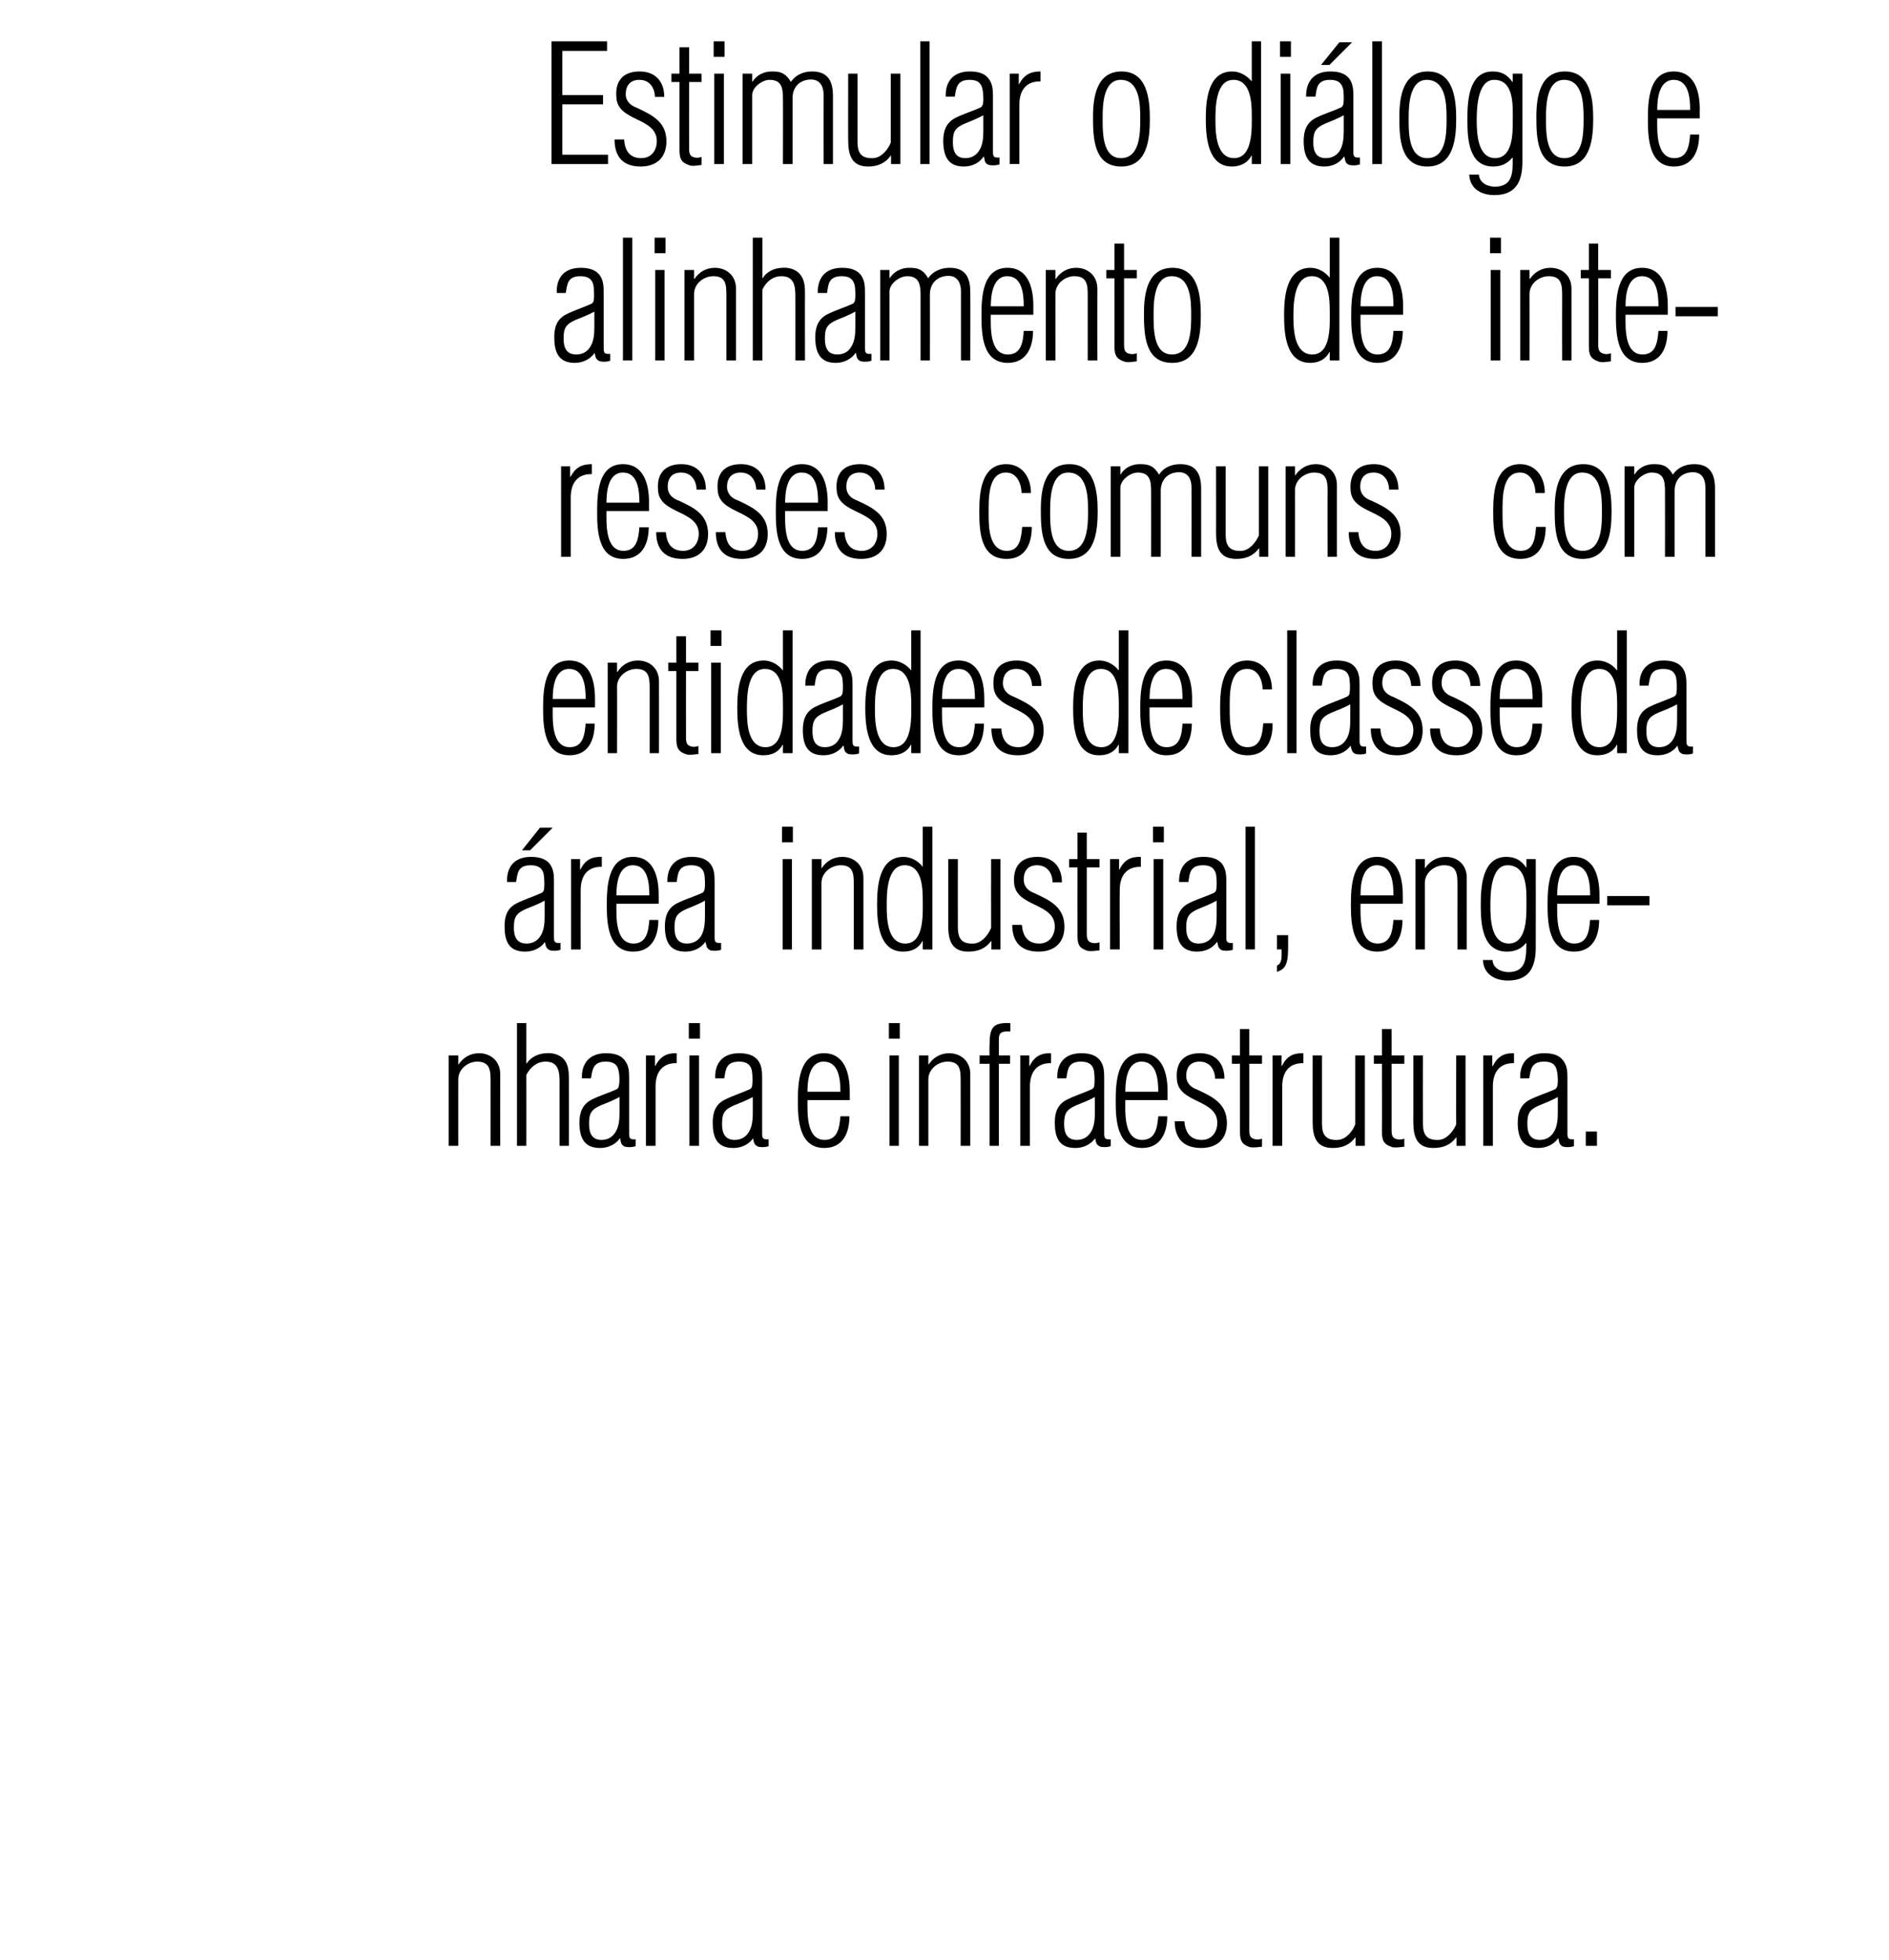
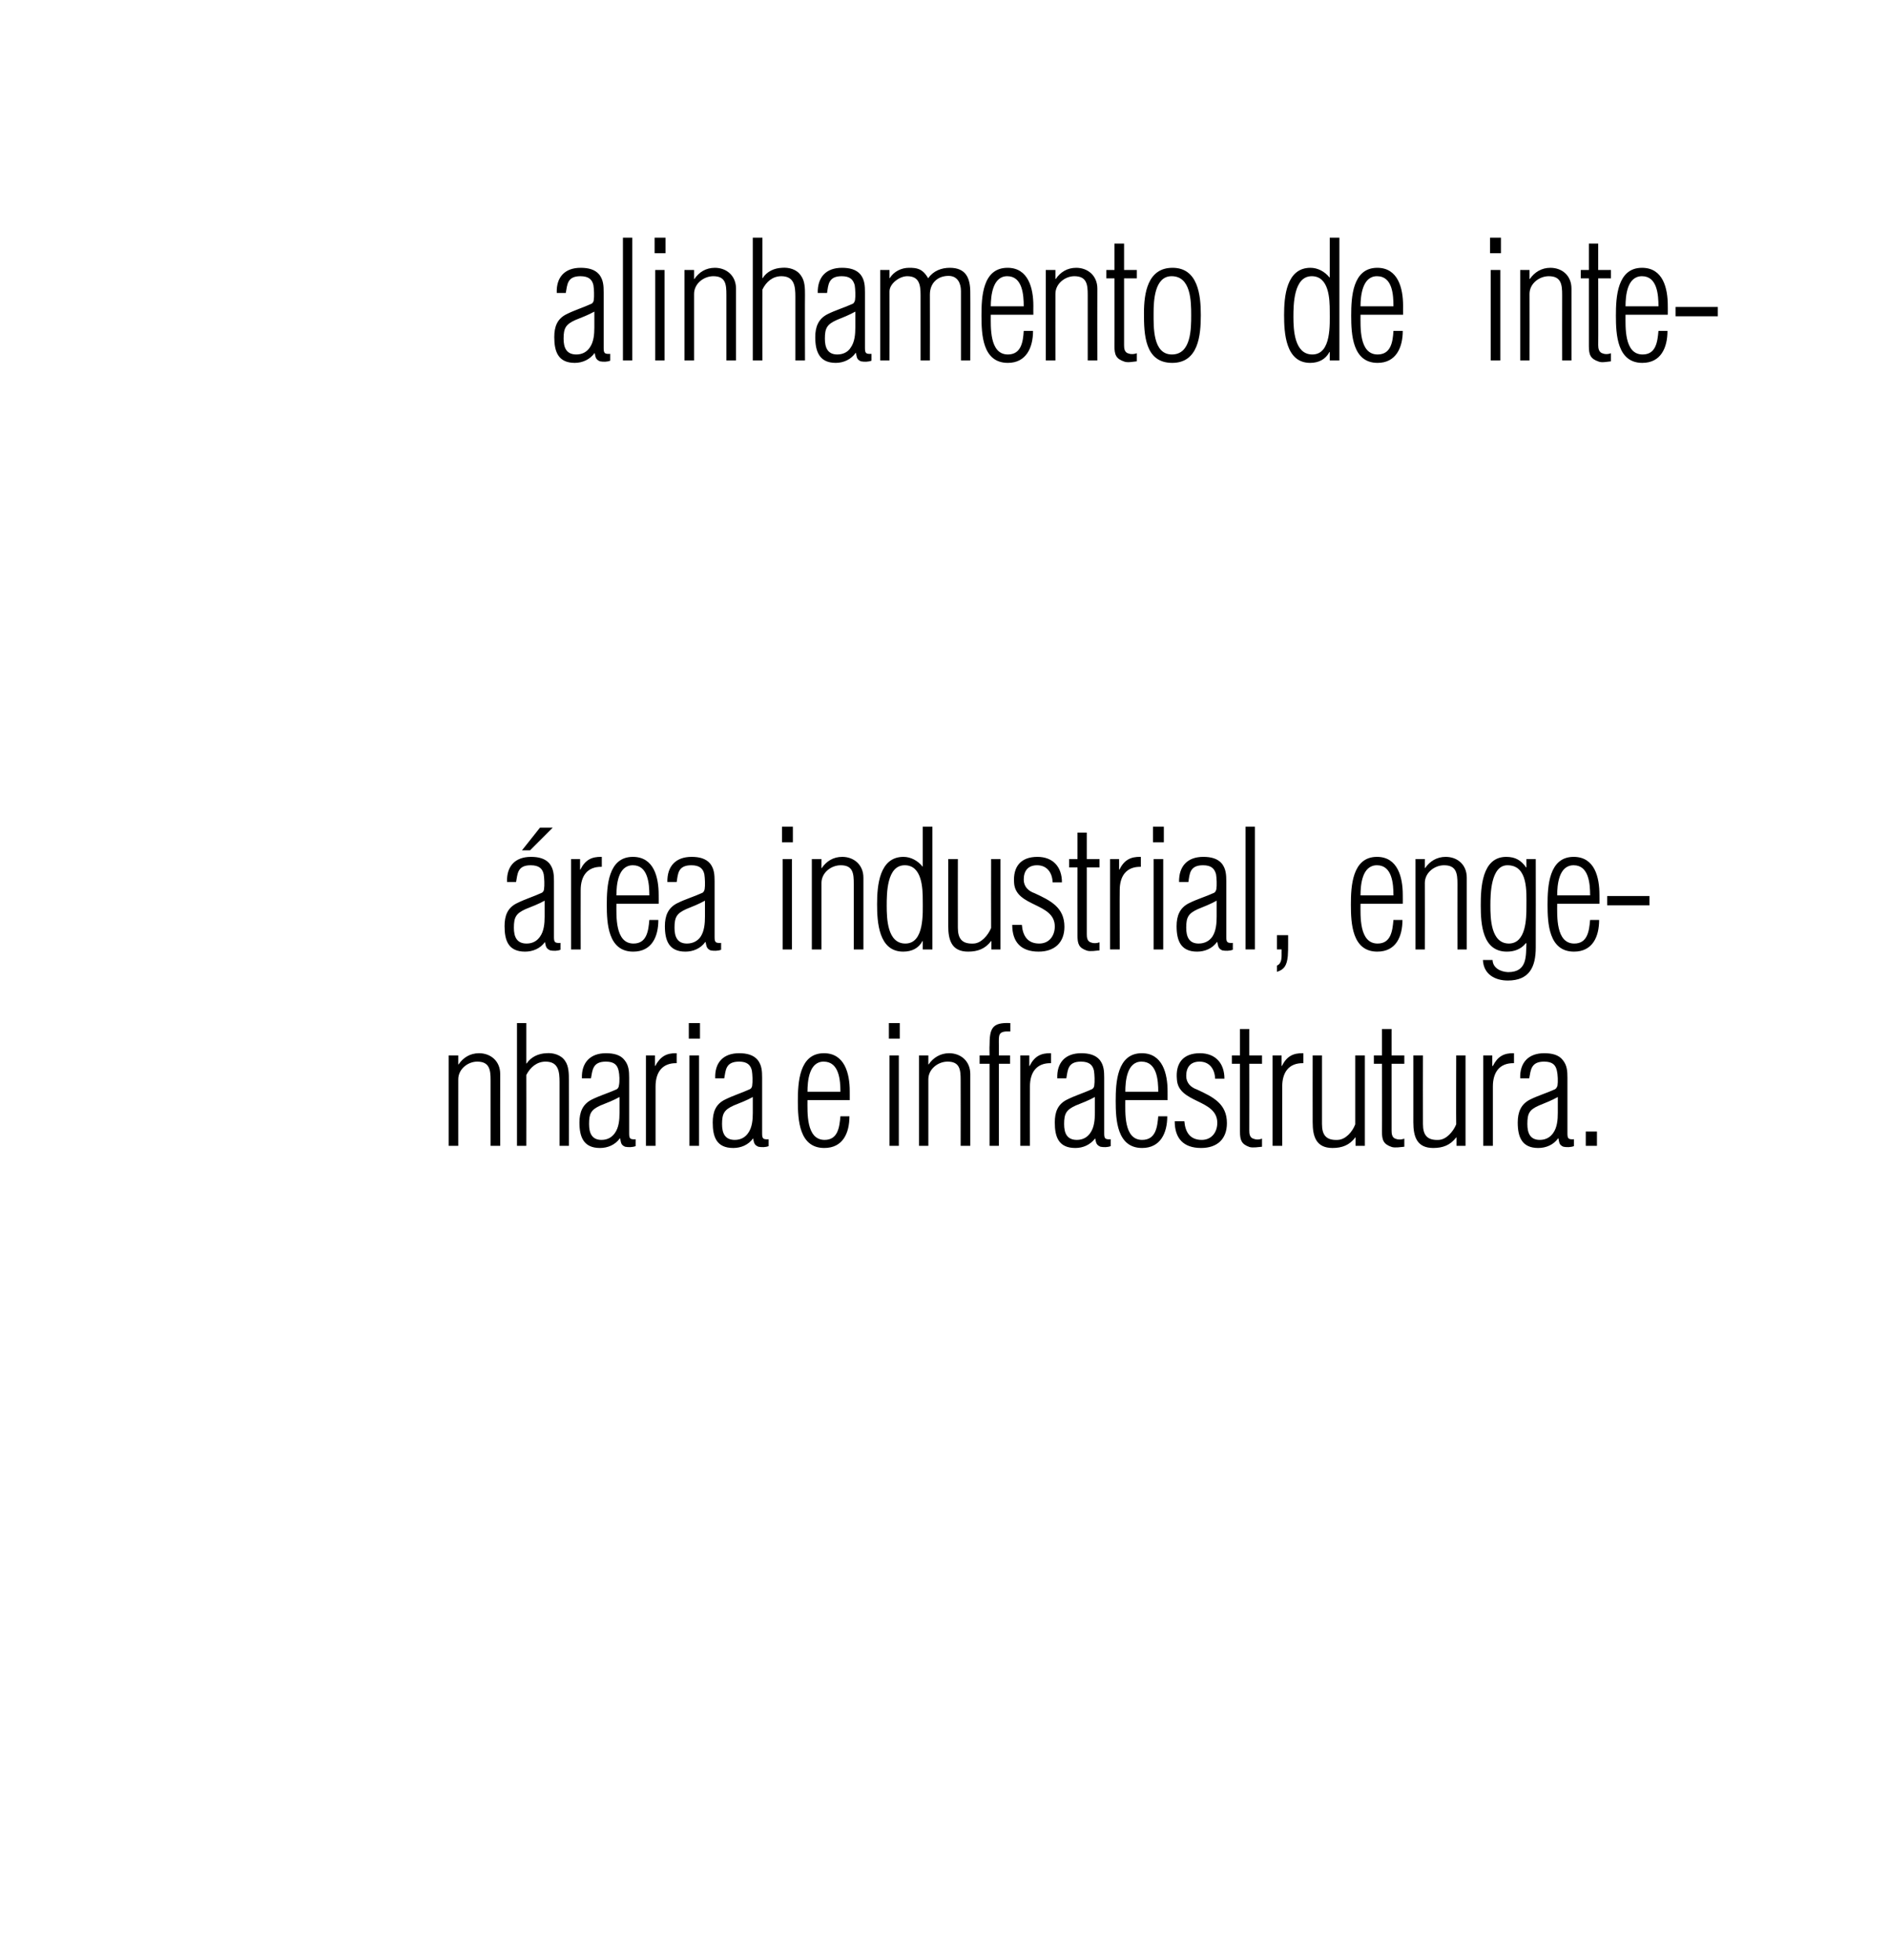
<svg xmlns="http://www.w3.org/2000/svg" version="1.1" width="608px" height="630.9px" viewBox="0 -15 608 630.9" style="top:-15px">
  <desc>Estimular o di logo e alinhamento de interesses comuns com entidades de classe da rea industrial, engenharia e infra...</desc>
  <defs />
  <g id="Polygon15193">
    <path d="m147.5 353.8l-3.1 0l0-29.1l3.1 0l0 2.9c0 0 .08-.02.1 0c1.5-2.2 3.7-3.6 6.6-3.6c3.7 0 6.8 2.5 6.8 6.7c-.04.04 0 23.1 0 23.1l-3.1 0c0 0 .01-21.11 0-21.1c0-3.3-.3-6-4.3-6c-3 0-6.1 2.4-6.1 5.7c-.02-.02 0 21.4 0 21.4zm18.9 0l0-39.5l3 0l0 13c0 0 .14.02.1 0c1.4-2.1 3.8-3.2 6.3-3.3c2.2-.2 4.8.5 6.1 2.5c1.2 1.7 1.2 4.2 1.2 6.2c.03.04 0 21.1 0 21.1l-3 0c0 0-.02-20.48 0-20.5c0-3.3-.3-6.6-4.5-6.6c-2.8 0-4.9 1.8-6.2 4.3c.04.01 0 22.8 0 22.8l-3 0zm33-15.7c-2 1.1-4.1 1.9-6.1 2.7c-3.1 1.4-3.7 2.6-3.7 6c0 2.9.9 5.1 4 5.1c2 0 3.4-.9 4.3-2.2c1.3-1.8 1.5-4.3 1.5-6.5c0 0 0-5.1 0-5.1zm-12.1-6c-.2-5.1 2.7-8.1 7.7-8.1c2.5 0 4.7.5 6 2.2c1.4 1.7 1.5 3.6 1.5 5.7c0 0 0 17.9 0 17.9c0 1.7.3 2 2.1 1.9c0 0 0 2.2 0 2.2c-1.1.4-2.3.4-3.4.2c-1.4-.6-1.3-1.3-1.6-2.7c0 0-.1 0-.1 0c-1.5 2.1-3.9 3.1-6.4 3.1c-5.3 0-6.6-3.6-6.6-8.2c0-3.3 1-5.9 4-7.4c2.6-1.3 5.4-2.1 8-3.3c.4-.2.7-.8.7-1.2c.3-1.2.2-3.6-.1-4.8c-.4-1.8-1.4-2.9-4.1-2.9c-4.3 0-4.3 2.8-4.8 5.4c0 0-2.9 0-2.9 0zm23.5-4c0 0 .14.01.1 0c1.6-3 3.6-4.2 6.9-4.1c0 0 0 3.2 0 3.2c-4.7-.1-6.8 3-6.8 7.5c-.01.05 0 19.1 0 19.1l-3.1 0l0-29.1l2.9 0l0 3.4zm11.1 25.7l0-29.1l3.1 0l0 29.1l-3.1 0zm-.2-34.5l0-5l3.6 0l0 5l-3.6 0zm20.6 18.8c-2 1.1-4.1 1.9-6.1 2.7c-3.1 1.4-3.8 2.6-3.8 6c0 2.9.9 5.1 4.1 5.1c2 0 3.4-.9 4.3-2.2c1.3-1.8 1.5-4.3 1.5-6.5c0 0 0-5.1 0-5.1zm-12.1-6c-.2-5.1 2.6-8.1 7.7-8.1c2.4 0 4.6.5 6 2.2c1.3 1.7 1.4 3.6 1.4 5.7c0 0 0 17.9 0 17.9c0 1.7.3 2 2.1 1.9c0 0 0 2.2 0 2.2c-1 .4-2.2.4-3.3.2c-1.4-.6-1.4-1.3-1.7-2.7c0 0 0 0 0 0c-1.5 2.1-3.9 3.1-6.4 3.1c-5.4 0-6.6-3.6-6.6-8.2c0-3.3.9-5.9 4-7.4c2.6-1.3 5.3-2.1 7.9-3.3c.5-.2.8-.8.8-1.2c.2-1.2.1-3.6-.1-4.8c-.4-1.8-1.5-2.9-4.1-2.9c-4.4 0-4.3 2.8-4.8 5.4c0 0-2.9 0-2.9 0zm43.3 7c0 0-13.62.02-13.6 0c0 3.8-.5 12.8 5.5 12.8c4.3 0 4.8-4.1 5.1-7.6c0 0 2.9 0 2.9 0c0 5.4-2.1 10.2-8.1 10.2c-8.1 0-8.5-9.1-8.5-15.1c0-5.9.4-15.4 8.4-15.4c6.7 0 8.3 6.6 8.3 12.2c.02-.03 0 2.9 0 2.9zm-3-2.7c0-3.7-.4-9.7-5.4-9.7c-4.7 0-5.2 6.3-5.2 9.7c0 0 10.6 0 10.6 0zm15.8 17.4l0-29.1l3 0l0 29.1l-3 0zm-.2-34.5l0-5l3.5 0l0 5l-3.5 0zm12.7 34.5l-3 0l0-29.1l3 0l0 2.9c0 0 .12-.02.1 0c1.5-2.2 3.8-3.6 6.6-3.6c3.7 0 6.8 2.5 6.8 6.7c-.01.04 0 23.1 0 23.1l-3.1 0c0 0 .04-21.11 0-21.1c0-3.3-.2-6-4.2-6c-3.1 0-6.2 2.4-6.2 5.7c.01-.02 0 21.4 0 21.4zm19.7-26.4l-3.2 0l0-2.7l3.2 0c0 0-.05-3.12 0-3.1c0-5.6.8-7.6 6.7-7.3c0 0 0 2.7 0 2.7c-4.1-.2-3.7 1.1-3.7 4.4c.01.02 0 3.3 0 3.3l3.6 0l0 2.7l-3.6 0l0 26.4l-3 0l0-26.4zm12.8.7c0 0 .11.01.1 0c1.5-3 3.5-4.2 6.9-4.1c0 0 0 3.2 0 3.2c-4.7-.1-6.8 3-6.8 7.5c-.04.05 0 19.1 0 19.1l-3.1 0l0-29.1l2.9 0l0 3.4zm21.1 10c-2 1.1-4.1 1.9-6.1 2.7c-3.1 1.4-3.8 2.6-3.8 6c0 2.9.9 5.1 4.1 5.1c2 0 3.4-.9 4.3-2.2c1.3-1.8 1.5-4.3 1.5-6.5c0 0 0-5.1 0-5.1zm-12.1-6c-.2-5.1 2.6-8.1 7.7-8.1c2.4 0 4.6.5 6 2.2c1.3 1.7 1.4 3.6 1.4 5.7c0 0 0 17.9 0 17.9c0 1.7.3 2 2.1 1.9c0 0 0 2.2 0 2.2c-1 .4-2.2.4-3.3.2c-1.4-.6-1.4-1.3-1.7-2.7c0 0 0 0 0 0c-1.6 2.1-3.9 3.1-6.4 3.1c-5.4 0-6.6-3.6-6.6-8.2c0-3.3.9-5.9 4-7.4c2.6-1.3 5.3-2.1 7.9-3.3c.5-.2.8-.8.8-1.2c.2-1.2.1-3.6-.1-4.8c-.4-1.8-1.5-2.9-4.2-2.9c-4.3 0-4.2 2.8-4.7 5.4c0 0-2.9 0-2.9 0zm35.5 7c0 0-13.63.02-13.6 0c0 3.8-.6 12.8 5.4 12.8c4.4 0 4.9-4.1 5.2-7.6c0 0 2.9 0 2.9 0c0 5.4-2.2 10.2-8.1 10.2c-8.1 0-8.5-9.1-8.5-15.1c0-5.9.4-15.4 8.4-15.4c6.7 0 8.3 6.6 8.3 12.2c.01-.03 0 2.9 0 2.9zm-3-2.7c0-3.7-.4-9.7-5.4-9.7c-4.7 0-5.2 6.3-5.2 9.7c0 0 10.6 0 10.6 0zm13.4-12.4c5 0 7.9 3.2 7.9 8.2c0 0-3 0-3 0c-.1-3.1-1.8-5.5-5-5.5c-2.9 0-4.3 1.8-4.3 4.6c0 2.3 1.5 3.7 3.5 4.4c5.2 2.4 9.6 4.6 9.6 10.8c0 5.2-3.2 8-8.3 8c-5.7 0-8.5-3.1-8.5-8.6c0 0 3.1 0 3.1 0c.3 3.6 1.9 6 5.6 6c3.2 0 5-2.5 5-5.5c0-7.7-12.6-6.2-13-14c-.5-5.3 2.1-8.4 7.4-8.4zm20 30.1c-1.1.1-2.9.4-4 .1c-2.6-.9-3.1-2.2-3.1-5c-.02-.02 0-21.8 0-21.8l-2.6 0l0-2.7l2.6 0l0-8.5l3 0l0 8.5l4.1 0l0 2.7l-4.1 0c0 0 .04 21.46 0 21.5c0 1 .1 2.4 1.6 2.7c.8.3 1.7.2 2.5-.1c0 0 0 2.6 0 2.6zm6.3-26c0 0 .12.01.1 0c1.5-3 3.5-4.2 6.9-4.1c0 0 0 3.2 0 3.2c-4.7-.1-6.8 3-6.8 7.5c-.03.05 0 19.1 0 19.1l-3.1 0l0-29.1l2.9 0l0 3.4zm23.7-3.4l3.1 0l0 29.1l-3 0l0-2.7c0 0-.09.03-.1 0c-1.8 2.5-4.3 3.4-7.3 3.4c-5.3 0-6.4-3.7-6.4-8.3c-.03.03 0-21.5 0-21.5l3 0c0 0 .02 22.05 0 22.1c0 3.6 1.4 5.3 5.1 5.1c2.5-.1 4.7-2.6 5.6-5c.01-.04 0-22.2 0-22.2zm15.8 29.4c-1.1.1-2.9.4-4 .1c-2.7-.9-3.2-2.2-3.2-5c.05-.02 0-21.8 0-21.8l-2.6 0l0-2.7l2.6 0l0-8.5l3.1 0l0 8.5l4.1 0l0 2.7l-4.1 0c0 0 0 21.46 0 21.5c0 1 .1 2.4 1.5 2.7c.8.3 1.8.2 2.6-.1c0 0 0 2.6 0 2.6zm16.7-29.4l3 0l0 29.1l-2.9 0l0-2.7c0 0-.15.03-.1 0c-1.9 2.5-4.3 3.4-7.4 3.4c-5.3 0-6.4-3.7-6.4-8.3c.01.03 0-21.5 0-21.5l3.1 0c0 0-.04 22.05 0 22.1c0 3.6 1.4 5.3 5.1 5.1c2.4-.1 4.6-2.6 5.6-5c-.05-.04 0-22.2 0-22.2zm11.6 3.4c0 0 .15.01.2 0c1.5-3 3.5-4.2 6.8-4.1c0 0 0 3.2 0 3.2c-4.7-.1-6.8 3-6.8 7.5c0 .05 0 19.1 0 19.1l-3.1 0l0-29.1l2.9 0l0 3.4zm21.1 10c-2 1.1-4 1.9-6 2.7c-3.2 1.4-3.8 2.6-3.8 6c0 2.9.9 5.1 4 5.1c2 0 3.4-.9 4.3-2.2c1.3-1.8 1.5-4.3 1.5-6.5c0 0 0-5.1 0-5.1zm-12.1-6c-.2-5.1 2.7-8.1 7.7-8.1c2.5 0 4.7.5 6 2.2c1.4 1.7 1.5 3.6 1.5 5.7c0 0 0 17.9 0 17.9c0 1.7.3 2 2.1 1.9c0 0 0 2.2 0 2.2c-1.1.4-2.3.4-3.4.2c-1.4-.6-1.3-1.3-1.6-2.7c0 0-.1 0-.1 0c-1.5 2.1-3.9 3.1-6.4 3.1c-5.3 0-6.6-3.6-6.6-8.2c0-3.3 1-5.9 4-7.4c2.6-1.3 5.4-2.1 8-3.3c.4-.2.7-.8.8-1.2c.2-1.2.1-3.6-.2-4.8c-.4-1.8-1.4-2.9-4.1-2.9c-4.3 0-4.3 2.8-4.8 5.4c0 0-2.9 0-2.9 0zm21.1 21.7l0-4.6l3.6 0l0 4.6l-3.6 0z" stroke="none" fill="#000" />
  </g>
  <g id="Polygon15192">
    <path d="m175.3 274.9c-2 1.1-4.1 1.9-6.1 2.7c-3.1 1.4-3.8 2.6-3.8 6c0 2.9.9 5.1 4.1 5.1c2 0 3.4-.9 4.3-2.2c1.3-1.8 1.5-4.3 1.5-6.5c0 0 0-5.1 0-5.1zm-12.1-6c-.2-5.1 2.6-8.1 7.7-8.1c2.4 0 4.6.5 6 2.2c1.3 1.7 1.4 3.6 1.4 5.7c0 0 0 17.9 0 17.9c0 1.7.3 2 2.1 1.9c0 0 0 2.2 0 2.2c-1 .4-2.2.4-3.3.2c-1.4-.6-1.4-1.3-1.7-2.7c0 0 0 0 0 0c-1.5 2.1-3.9 3.1-6.4 3.1c-5.4 0-6.6-3.6-6.6-8.2c0-3.3.9-5.9 4-7.4c2.6-1.3 5.3-2.1 7.9-3.3c.5-.2.8-.8.8-1.2c.2-1.2.1-3.6-.1-4.8c-.4-1.8-1.5-2.9-4.2-2.9c-4.3 0-4.2 2.8-4.7 5.4c0 0-2.9 0-2.9 0zm4.8-10.2l5.8-7.3l4.1 0l-7.3 7.3l-2.6 0zm18.7 6.2c0 0 .11.01.1 0c1.5-3 3.5-4.2 6.9-4.1c0 0 0 3.2 0 3.2c-4.7-.1-6.8 3-6.8 7.5c-.04.05 0 19.1 0 19.1l-3.1 0l0-29.1l2.9 0l0 3.4zm25.3 11c0 0-13.61.02-13.6 0c0 3.8-.5 12.8 5.5 12.8c4.3 0 4.8-4.1 5.1-7.6c0 0 2.9 0 2.9 0c0 5.4-2.1 10.2-8.1 10.2c-8.1 0-8.5-9.1-8.5-15.1c0-5.9.4-15.4 8.4-15.4c6.8 0 8.3 6.6 8.3 12.2c.03-.03 0 2.9 0 2.9zm-3-2.7c0-3.7-.4-9.7-5.3-9.7c-4.8 0-5.3 6.3-5.3 9.7c0 0 10.6 0 10.6 0zm17.9 1.7c-2 1.1-4 1.9-6 2.7c-3.1 1.4-3.8 2.6-3.8 6c0 2.9.9 5.1 4 5.1c2 0 3.5-.9 4.4-2.2c1.2-1.8 1.4-4.3 1.4-6.5c0 0 0-5.1 0-5.1zm-12.1-6c-.1-5.1 2.7-8.1 7.8-8.1c2.4 0 4.6.5 6 2.2c1.3 1.7 1.4 3.6 1.4 5.7c0 0 0 17.9 0 17.9c0 1.7.3 2 2.1 1.9c0 0 0 2.2 0 2.2c-1.1.4-2.3.4-3.4.2c-1.3-.6-1.3-1.3-1.6-2.7c0 0-.1 0-.1 0c-1.5 2.1-3.9 3.1-6.4 3.1c-5.3 0-6.6-3.6-6.6-8.2c0-3.3 1-5.9 4-7.4c2.6-1.3 5.4-2.1 8-3.3c.5-.2.7-.8.8-1.2c.2-1.2.1-3.6-.1-4.8c-.4-1.8-1.5-2.9-4.2-2.9c-4.3 0-4.3 2.8-4.7 5.4c0 0-3 0-3 0zm37.1 21.7l0-29.1l3 0l0 29.1l-3 0zm-.2-34.5l0-5l3.5 0l0 5l-3.5 0zm12.7 34.5l-3.1 0l0-29.1l3.1 0l0 2.9c0 0 .1-.02.1 0c1.5-2.2 3.7-3.6 6.6-3.6c3.7 0 6.8 2.5 6.8 6.7c-.02.04 0 23.1 0 23.1l-3.1 0c0 0 .02-21.11 0-21.1c0-3.3-.2-6-4.2-6c-3.1 0-6.2 2.4-6.2 5.7c0-.02 0 21.4 0 21.4zm21-14.1c0 4.2.2 12.2 6 12.2c6.2 0 5.6-9.9 5.6-13.9c0-3.9-.2-11.3-5.8-11.3c-5.8 0-5.8 9.1-5.8 13zm11.6-25.4l3.1 0l0 39.5l-3.1 0l0-2.7c0 0-.06-.03-.1 0c-1.2 2.3-3.4 3.4-6.2 3.4c-7.9 0-8.4-9.5-8.4-15.3c0-5.9.7-15.2 8.5-15.2c2.3 0 4.6 1.2 6.1 3.1c.04.01.1 0 .1 0l0-12.8zm22 10.4l3 0l0 29.1l-2.9 0l0-2.7c0 0-.14.03-.1 0c-1.9 2.5-4.3 3.4-7.4 3.4c-5.3 0-6.4-3.7-6.4-8.3c.01.03 0-21.5 0-21.5l3.1 0c0 0-.03 22.05 0 22.1c0 3.6 1.4 5.3 5.1 5.1c2.4-.1 4.6-2.6 5.6-5c-.04-.04 0-22.2 0-22.2zm14.9-.7c5 0 7.9 3.2 7.9 8.2c0 0-3 0-3 0c-.1-3.1-1.8-5.5-5-5.5c-2.9 0-4.3 1.8-4.3 4.6c0 2.3 1.5 3.7 3.5 4.4c5.2 2.4 9.6 4.6 9.6 10.8c0 5.2-3.3 8-8.3 8c-5.7 0-8.5-3.1-8.5-8.6c0 0 3.1 0 3.1 0c.3 3.6 1.9 6 5.6 6c3.2 0 5-2.5 5-5.5c0-7.7-12.6-6.2-13.1-14c-.4-5.3 2.2-8.4 7.5-8.4zm20 30.1c-1.1.1-2.9.4-4 .1c-2.7-.9-3.1-2.2-3.1-5c-.04-.02 0-21.8 0-21.8l-2.7 0l0-2.7l2.7 0l0-8.5l3 0l0 8.5l4.1 0l0 2.7l-4.1 0c0 0 .02 21.46 0 21.5c0 1 .1 2.4 1.5 2.7c.8.3 1.8.2 2.6-.1c0 0 0 2.6 0 2.6zm6.3-26c0 0 .1.01.1 0c1.5-3 3.5-4.2 6.9-4.1c0 0 0 3.2 0 3.2c-4.7-.1-6.8 3-6.8 7.5c-.05.05 0 19.1 0 19.1l-3.1 0l0-29.1l2.9 0l0 3.4zm11.1 25.7l0-29.1l3.1 0l0 29.1l-3.1 0zm-.2-34.5l0-5l3.5 0l0 5l-3.5 0zm20.5 18.8c-2 1.1-4 1.9-6 2.7c-3.1 1.4-3.8 2.6-3.8 6c0 2.9.9 5.1 4 5.1c2 0 3.5-.9 4.4-2.2c1.2-1.8 1.4-4.3 1.4-6.5c0 0 0-5.1 0-5.1zm-12.1-6c-.1-5.1 2.7-8.1 7.8-8.1c2.4 0 4.6.5 6 2.2c1.3 1.7 1.4 3.6 1.4 5.7c0 0 0 17.9 0 17.9c0 1.7.3 2 2.1 1.9c0 0 0 2.2 0 2.2c-1.1.4-2.3.4-3.4.2c-1.3-.6-1.3-1.3-1.6-2.7c0 0-.1 0-.1 0c-1.5 2.1-3.9 3.1-6.4 3.1c-5.3 0-6.6-3.6-6.6-8.2c0-3.3 1-5.9 4-7.4c2.6-1.3 5.4-2.1 8-3.3c.5-.2.7-.8.8-1.2c.2-1.2.1-3.6-.1-4.8c-.5-1.8-1.5-2.9-4.2-2.9c-4.3 0-4.3 2.8-4.7 5.4c0 0-3 0-3 0zm21.4 21.7l0-39.5l3 0l0 39.5l-3 0zm10.1 5.2c1.7-.7 1.5-2.9 1.5-4.5c.04 0 0-.7 0-.7l-1.5 0l0-4.6l3.6 0c0 0 0 2.93 0 2.9c0 1.2 0 2.5-.1 3.8c-.3 3.1-1.2 4.4-3.5 5.1c0 0 0-2 0-2zm40.5-19.9c0 0-13.61.02-13.6 0c0 3.8-.5 12.8 5.5 12.8c4.3 0 4.8-4.1 5.1-7.6c0 0 2.9 0 2.9 0c0 5.4-2.1 10.2-8.1 10.2c-8.1 0-8.5-9.1-8.5-15.1c0-5.9.4-15.4 8.4-15.4c6.7 0 8.3 6.6 8.3 12.2c.03-.03 0 2.9 0 2.9zm-3-2.7c0-3.7-.4-9.7-5.3-9.7c-4.8 0-5.3 6.3-5.3 9.7c0 0 10.6 0 10.6 0zm10.1 17.4l-3 0l0-29.1l3 0l0 2.9c0 0 .14-.02.1 0c1.5-2.2 3.8-3.6 6.6-3.6c3.8 0 6.8 2.5 6.8 6.7c.02.04 0 23.1 0 23.1l-3 0c0 0-.03-21.11 0-21.1c0-3.3-.3-6-4.3-6c-3.1 0-6.2 2.4-6.2 5.7c.04-.02 0 21.4 0 21.4zm21.1-14.2c0 4.1.1 12.3 6 12.3c5.5-.1 5.6-8 5.6-11.9c0-4.7.6-13.3-6.1-13.3c-5.4 0-5.5 9.4-5.5 12.9zm11.6-14.9l3 0c0 0 .04 28.48 0 28.5c0 6.3-2.1 10.6-9 10.6c-4.1 0-7.8-2-8-6.6c0 0 3.1 0 3.1 0c.1 2.6 2.6 3.8 5 3.9c6.3 0 5.7-5.3 5.9-9.3c0 0-.2 0-.2 0c-1.6 2-3.8 2.7-6.1 2.7c-7.9 0-8.4-8.9-8.4-14.9c0-5.5.3-15.6 8.2-15.6c2.9 0 4.8 1.1 6.4 3.4c-.02-.03.1 0 .1 0l0-2.7zm23.5 14.4c0 0-13.61.02-13.6 0c0 3.8-.5 12.8 5.5 12.8c4.3 0 4.8-4.1 5.1-7.6c0 0 2.9 0 2.9 0c0 5.4-2.1 10.2-8.1 10.2c-8.1 0-8.5-9.1-8.5-15.1c0-5.9.4-15.4 8.4-15.4c6.8 0 8.3 6.6 8.3 12.2c.03-.03 0 2.9 0 2.9zm-3-2.7c0-3.7-.4-9.7-5.3-9.7c-4.8 0-5.3 6.3-5.3 9.7c0 0 10.6 0 10.6 0zm5.5 3.2l0-3l13.6 0l0 3l-13.6 0z" stroke="none" fill="#000" />
  </g>
  <g id="Polygon15191">
-     <path d="m191.5 212.7c0 0-13.6.02-13.6 0c0 3.8-.5 12.8 5.5 12.8c4.3 0 4.8-4.1 5.1-7.6c0 0 2.9 0 2.9 0c0 5.4-2.1 10.2-8.1 10.2c-8.1 0-8.5-9.1-8.5-15.1c0-5.9.4-15.4 8.4-15.4c6.8 0 8.3 6.6 8.3 12.2c.04-.03 0 2.9 0 2.9zm-3-2.7c0-3.7-.4-9.7-5.3-9.7c-4.8 0-5.3 6.3-5.3 9.7c0 0 10.6 0 10.6 0zm10.1 17.4l-3 0l0-29.1l3 0l0 2.9c0 0 .15-.02.2 0c1.4-2.2 3.7-3.6 6.5-3.6c3.8 0 6.8 2.5 6.8 6.7c.03.04 0 23.1 0 23.1l-3 0c0 0-.02-21.11 0-21.1c0-3.3-.3-6-4.3-6c-3 0-6.2 2.4-6.2 5.7c.05-.02 0 21.4 0 21.4zm26.2.3c-1 .1-2.9.4-3.9.1c-2.7-.9-3.2-2.2-3.2-5c.01-.02 0-21.8 0-21.8l-2.6 0l0-2.7l2.6 0l0-8.5l3.1 0l0 8.5l4 0l0 2.7l-4 0c0 0-.03 21.46 0 21.5c0 1 .1 2.4 1.5 2.7c.8.3 1.7.2 2.5-.1c0 0 0 2.6 0 2.6zm4.1-.3l0-29.1l3.1 0l0 29.1l-3.1 0zm-.2-34.5l0-5l3.5 0l0 5l-3.5 0zm11.7 20.5c0 4.1.2 12.1 6 12.1c6.2 0 5.6-9.9 5.6-13.9c0-3.9-.2-11.3-5.8-11.3c-5.8 0-5.8 9.1-5.8 13.1zm11.6-25.5l3.1 0l0 39.5l-3.1 0l0-2.7c0 0-.06-.03-.1 0c-1.2 2.3-3.4 3.4-6.2 3.4c-7.9 0-8.4-9.5-8.4-15.3c0-5.9.7-15.2 8.5-15.2c2.3 0 4.6 1.2 6.1 3.1c.04.01.1 0 .1 0l0-12.8zm19.3 23.8c-2 1.1-4 1.9-6 2.7c-3.1 1.4-3.8 2.6-3.8 6c0 2.9.9 5.1 4 5.1c2 0 3.5-.9 4.3-2.2c1.3-1.8 1.5-4.3 1.5-6.5c0 0 0-5.1 0-5.1zm-12.1-6c-.1-5.1 2.7-8.1 7.8-8.1c2.4 0 4.6.5 6 2.2c1.3 1.7 1.4 3.6 1.4 5.7c0 0 0 17.9 0 17.9c0 1.7.3 2 2.1 1.9c0 0 0 2.2 0 2.2c-1.1.4-2.3.4-3.4.2c-1.4-.6-1.3-1.3-1.6-2.7c0 0-.1 0-.1 0c-1.5 2.1-3.9 3.1-6.4 3.1c-5.3 0-6.6-3.6-6.6-8.2c0-3.3 1-5.9 4-7.4c2.6-1.3 5.4-2.1 8-3.3c.5-.2.7-.8.8-1.2c.2-1.2.1-3.6-.1-4.8c-.5-1.8-1.5-2.9-4.2-2.9c-4.3 0-4.3 2.8-4.7 5.4c0 0-3 0-3 0zm22.4 7.7c0 4.1.3 12.1 6 12.1c6.2 0 5.7-9.9 5.7-13.9c0-3.9-.3-11.3-5.9-11.3c-5.8 0-5.8 9.1-5.8 13.1zm11.7-25.5l3 0l0 39.5l-3 0l0-2.7c0 0-.12-.03-.1 0c-1.2 2.3-3.5 3.4-6.3 3.4c-7.8 0-8.4-9.5-8.4-15.3c0-5.9.7-15.2 8.5-15.2c2.3 0 4.7 1.2 6.2 3.1c-.02.01.1 0 .1 0l0-12.8zm23.5 24.8c0 0-13.61.02-13.6 0c0 3.8-.5 12.8 5.5 12.8c4.3 0 4.8-4.1 5.1-7.6c0 0 2.9 0 2.9 0c0 5.4-2.1 10.2-8.1 10.2c-8.1 0-8.5-9.1-8.5-15.1c0-5.9.4-15.4 8.4-15.4c6.7 0 8.3 6.6 8.3 12.2c.03-.03 0 2.9 0 2.9zm-3-2.7c0-3.7-.4-9.7-5.3-9.7c-4.8 0-5.3 6.3-5.3 9.7c0 0 10.6 0 10.6 0zm13.5-12.4c5 0 7.9 3.2 7.9 8.2c0 0-3 0-3 0c-.2-3.1-1.8-5.5-5.1-5.5c-2.8 0-4.3 1.8-4.3 4.6c0 2.3 1.6 3.7 3.6 4.4c5.1 2.4 9.5 4.6 9.5 10.8c0 5.2-3.2 8-8.3 8c-5.7 0-8.5-3.1-8.5-8.6c0 0 3.2 0 3.2 0c.2 3.6 1.8 6 5.5 6c3.2 0 5-2.5 5-5.5c0-7.7-12.6-6.2-13-14c-.5-5.3 2.1-8.4 7.5-8.4zm21.2 15.8c0 4.1.2 12.1 6 12.1c6.2 0 5.6-9.9 5.6-13.9c0-3.9-.2-11.3-5.8-11.3c-5.8 0-5.8 9.1-5.8 13.1zm11.6-25.5l3.1 0l0 39.5l-3.1 0l0-2.7c0 0-.06-.03-.1 0c-1.2 2.3-3.4 3.4-6.2 3.4c-7.9 0-8.4-9.5-8.4-15.3c0-5.9.7-15.2 8.5-15.2c2.3 0 4.6 1.2 6.1 3.1c.04.01.1 0 .1 0l0-12.8zm23.6 24.8c0 0-13.65.02-13.7 0c0 3.8-.5 12.8 5.5 12.8c4.3 0 4.9-4.1 5.1-7.6c0 0 3 0 3 0c0 5.4-2.2 10.2-8.1 10.2c-8.1 0-8.5-9.1-8.5-15.1c0-5.9.4-15.4 8.4-15.4c6.7 0 8.3 6.6 8.3 12.2c-.01-.03 0 2.9 0 2.9zm-3.1-2.7c0-3.7-.3-9.7-5.3-9.7c-4.7 0-5.3 6.3-5.3 9.7c0 0 10.6 0 10.6 0zm29 7.8c.1 5.3-1.9 10.3-8 10.3c-8.6 0-8.9-8.9-8.9-15.4c0-6.2.7-15.1 8.8-15.1c5.2 0 7.9 4.5 7.9 9.3c0 0-3 0-3 0c-.1-3.5-1.8-6.7-5.1-6.6c-5.8.1-5.5 8.4-5.5 12.9c0 4.1-.1 12.3 5.8 12.3c4.3 0 4.7-4.4 5-7.7c0 0 3 0 3 0zm4.7 9.6l0-39.5l3 0l0 39.5l-3 0zm20.3-15.7c-2 1.1-4.1 1.9-6.1 2.7c-3.1 1.4-3.8 2.6-3.8 6c0 2.9.9 5.1 4.1 5.1c2 0 3.4-.9 4.3-2.2c1.3-1.8 1.5-4.3 1.5-6.5c0 0 0-5.1 0-5.1zm-12.1-6c-.2-5.1 2.7-8.1 7.7-8.1c2.4 0 4.7.5 6 2.2c1.3 1.7 1.4 3.6 1.4 5.7c0 0 0 17.9 0 17.9c0 1.7.4 2 2.1 1.9c0 0 0 2.2 0 2.2c-1 .4-2.2.4-3.3.2c-1.4-.6-1.3-1.3-1.7-2.7c0 0 0 0 0 0c-1.5 2.1-3.9 3.1-6.4 3.1c-5.4 0-6.6-3.6-6.6-8.2c0-3.3.9-5.9 4-7.4c2.6-1.3 5.4-2.1 7.9-3.3c.5-.2.8-.8.8-1.2c.2-1.2.1-3.6-.1-4.8c-.4-1.8-1.5-2.9-4.1-2.9c-4.4 0-4.3 2.8-4.8 5.4c0 0-2.9 0-2.9 0zm26.8-8.1c5 0 7.9 3.2 7.9 8.2c0 0-3 0-3 0c-.1-3.1-1.8-5.5-5-5.5c-2.9 0-4.3 1.8-4.3 4.6c0 2.3 1.5 3.7 3.5 4.4c5.1 2.4 9.5 4.6 9.5 10.8c0 5.2-3.2 8-8.3 8c-5.6 0-8.4-3.1-8.4-8.6c0 0 3.1 0 3.1 0c.2 3.6 1.8 6 5.6 6c3.2 0 5-2.5 5-5.5c0-7.7-12.7-6.2-13.1-14c-.5-5.3 2.2-8.4 7.5-8.4zm19.2 0c5 0 7.9 3.2 7.9 8.2c0 0-3.1 0-3.1 0c-.1-3.1-1.7-5.5-5-5.5c-2.9 0-4.3 1.8-4.3 4.6c0 2.3 1.6 3.7 3.6 4.4c5.1 2.4 9.5 4.6 9.5 10.8c0 5.2-3.2 8-8.3 8c-5.7 0-8.5-3.1-8.5-8.6c0 0 3.1 0 3.1 0c.3 3.6 1.9 6 5.6 6c3.2 0 5-2.5 5-5.5c0-7.7-12.6-6.2-13-14c-.5-5.3 2.1-8.4 7.5-8.4zm27.9 15.1c0 0-13.68.02-13.7 0c0 3.8-.5 12.8 5.5 12.8c4.3 0 4.8-4.1 5.1-7.6c0 0 3 0 3 0c0 5.4-2.2 10.2-8.2 10.2c-8.1 0-8.4-9.1-8.4-15.1c0-5.9.3-15.4 8.3-15.4c6.8 0 8.4 6.6 8.4 12.2c-.04-.03 0 2.9 0 2.9zm-3.1-2.7c0-3.7-.4-9.7-5.3-9.7c-4.8 0-5.3 6.3-5.3 9.7c0 0 10.6 0 10.6 0zm15.5 3.4c0 4.1.3 12.1 6 12.1c6.2 0 5.7-9.9 5.7-13.9c0-3.9-.3-11.3-5.8-11.3c-5.8 0-5.9 9.1-5.9 13.1zm11.7-25.5l3.1 0l0 39.5l-3.1 0l0-2.7c0 0-.09-.03-.1 0c-1.2 2.3-3.5 3.4-6.3 3.4c-7.8 0-8.3-9.5-8.3-15.3c0-5.9.6-15.2 8.4-15.2c2.4 0 4.7 1.2 6.2 3.1c.01.01.1 0 .1 0l0-12.8zm19.3 23.8c-2 1.1-4.1 1.9-6.1 2.7c-3.1 1.4-3.8 2.6-3.8 6c0 2.9.9 5.1 4.1 5.1c2 0 3.4-.9 4.3-2.2c1.3-1.8 1.5-4.3 1.5-6.5c0 0 0-5.1 0-5.1zm-12.1-6c-.2-5.1 2.7-8.1 7.7-8.1c2.4 0 4.6.5 6 2.2c1.3 1.7 1.4 3.6 1.4 5.7c0 0 0 17.9 0 17.9c0 1.7.4 2 2.1 1.9c0 0 0 2.2 0 2.2c-1 .4-2.2.4-3.3.2c-1.4-.6-1.3-1.3-1.7-2.7c0 0 0 0 0 0c-1.5 2.1-3.9 3.1-6.4 3.1c-5.4 0-6.6-3.6-6.6-8.2c0-3.3.9-5.9 4-7.4c2.6-1.3 5.4-2.1 7.9-3.3c.5-.2.8-.8.8-1.2c.2-1.2.1-3.6-.1-4.8c-.4-1.8-1.5-2.9-4.1-2.9c-4.4 0-4.3 2.8-4.8 5.4c0 0-2.9 0-2.9 0z" stroke="none" fill="#000" />
-   </g>
+     </g>
  <g id="Polygon15190">
-     <path d="m183.5 138.5c0 0 .14.01.1 0c1.6-3 3.6-4.1 6.9-4.1c0 0 0 3.2 0 3.2c-4.7-.1-6.8 3-6.8 7.5c-.01.05 0 19.1 0 19.1l-3.1 0l0-29.1l2.9 0l0 3.4zm25.4 11c0 0-13.68.02-13.7 0c0 3.8-.5 12.8 5.5 12.8c4.3 0 4.8-4.1 5.1-7.6c0 0 3 0 3 0c0 5.4-2.2 10.2-8.2 10.2c-8.1 0-8.4-9.1-8.4-15.1c0-5.9.3-15.4 8.3-15.4c6.8 0 8.4 6.6 8.4 12.2c-.04-.03 0 2.9 0 2.9zm-3.1-2.7c0-3.7-.4-9.7-5.3-9.7c-4.8 0-5.3 6.3-5.3 9.7c0 0 10.6 0 10.6 0zm13.5-12.4c5 0 7.9 3.2 7.9 8.2c0 0-3 0-3 0c-.1-3.1-1.8-5.5-5-5.5c-2.9 0-4.3 1.8-4.3 4.6c0 2.3 1.5 3.7 3.5 4.4c5.2 2.4 9.5 4.6 9.5 10.8c0 5.2-3.2 8-8.2 8c-5.7 0-8.5-3.1-8.5-8.6c0 0 3.1 0 3.1 0c.3 3.6 1.8 6 5.6 6c3.2 0 5-2.5 5-5.5c0-7.7-12.7-6.2-13.1-14c-.5-5.3 2.2-8.4 7.5-8.4zm19.2 0c5 0 7.9 3.2 7.9 8.2c0 0-3 0-3 0c-.1-3.1-1.8-5.5-5-5.5c-2.9 0-4.4 1.8-4.4 4.6c0 2.3 1.6 3.7 3.6 4.4c5.1 2.4 9.5 4.6 9.5 10.8c0 5.2-3.2 8-8.3 8c-5.7 0-8.4-3.1-8.4-8.6c0 0 3.1 0 3.1 0c.2 3.6 1.8 6 5.5 6c3.3 0 5-2.5 5-5.5c0-7.7-12.6-6.2-13-14c-.5-5.3 2.1-8.4 7.5-8.4zm27.9 15.1c0 0-13.67.02-13.7 0c0 3.8-.5 12.8 5.5 12.8c4.3 0 4.9-4.1 5.1-7.6c0 0 3 0 3 0c0 5.4-2.2 10.2-8.1 10.2c-8.2 0-8.5-9.1-8.5-15.1c0-5.9.3-15.4 8.4-15.4c6.7 0 8.3 6.6 8.3 12.2c-.03-.03 0 2.9 0 2.9zm-3.1-2.7c0-3.7-.3-9.7-5.3-9.7c-4.7 0-5.3 6.3-5.3 9.7c0 0 10.6 0 10.6 0zm13.5-12.4c5 0 7.9 3.2 7.9 8.2c0 0-3 0-3 0c-.1-3.1-1.8-5.5-5-5.5c-2.9 0-4.3 1.8-4.3 4.6c0 2.3 1.5 3.7 3.5 4.4c5.2 2.4 9.5 4.6 9.5 10.8c0 5.2-3.2 8-8.2 8c-5.7 0-8.5-3.1-8.5-8.6c0 0 3.1 0 3.1 0c.3 3.6 1.8 6 5.6 6c3.2 0 5-2.5 5-5.5c0-7.7-12.7-6.2-13.1-14c-.5-5.3 2.2-8.4 7.5-8.4zm55.3 20.2c0 5.3-2 10.3-8.1 10.3c-8.5 0-8.8-8.9-8.8-15.4c0-6.2.7-15.1 8.7-15.1c5.2 0 8 4.5 7.9 9.3c0 0-3 0-3 0c-.1-3.5-1.8-6.7-5.1-6.6c-5.7.1-5.5 8.4-5.5 12.9c0 4.1-.1 12.3 5.9 12.3c4.2 0 4.6-4.4 4.9-7.7c0 0 3.1 0 3.1 0zm2.9-5.6c0-6.5 1.2-14.6 9.2-14.6c8.2 0 9.1 8.8 9.1 15.2c0 6.6-.9 15.3-9.3 15.3c-8.8 0-9-9.2-9-15.9zm15.2.6c0-4.5-.1-12.5-6.4-12.5c-5.4 0-5.8 7.9-5.8 11.9c0 4.4-.3 13.3 6 13.3c6.1 0 6.2-8.3 6.2-12.7zm10.4 14.6l-3.1 0l0-29.1l3.1 0l0 2.6c0 0 .08.02.1 0c1.2-2.1 3.6-3.3 6.1-3.3c2.4 0 4.4.2 6.2 3.3c0 0 .1 0 .1 0c1.5-2.3 4.1-3.3 6.8-3.3c5.2 0 6.7 3.3 6.7 7.9c-.01 0 0 21.9 0 21.9l-3.1 0c0 0 .04-22.27 0-22.3c0-2.4-.9-4.9-4-4.9c-3.5 0-5.9 2.3-5.9 6c-.02-.01 0 21.2 0 21.2l-3.1 0c0 0 .03-21 0-21c0-3.3-.3-6.1-4.3-6.1c-2.4 0-5.6 2.4-5.6 4.9c-.02.04 0 22.2 0 22.2zm44.6-29.1l3 0l0 29.1l-2.9 0l0-2.7c0 0-.12.03-.1 0c-1.9 2.5-4.3 3.4-7.3 3.4c-5.4 0-6.5-3.7-6.5-8.3c.04.03 0-21.5 0-21.5l3.1 0c0 0-.01 22.06 0 22.1c0 3.6 1.4 5.3 5.1 5.1c2.4-.1 4.6-2.6 5.6-5c-.02-.04 0-22.2 0-22.2zm11.6 29.1l-3 0l0-29.1l3 0l0 2.9c0 0 .13-.02.1 0c1.5-2.2 3.8-3.6 6.6-3.6c3.8 0 6.8 2.5 6.8 6.7c0 .04 0 23.1 0 23.1l-3 0c0 0-.05-21.11 0-21.1c0-3.3-.3-6-4.3-6c-3.1 0-6.2 2.4-6.2 5.7c.02-.02 0 21.4 0 21.4zm25.4-29.8c5 0 7.9 3.2 7.9 8.2c0 0-3 0-3 0c-.1-3.1-1.8-5.5-5-5.5c-2.9 0-4.3 1.8-4.3 4.6c0 2.3 1.5 3.7 3.5 4.4c5.2 2.4 9.5 4.6 9.5 10.8c0 5.2-3.2 8-8.2 8c-5.7 0-8.5-3.1-8.5-8.6c0 0 3.1 0 3.1 0c.3 3.6 1.8 6 5.6 6c3.2 0 5-2.5 5-5.5c0-7.7-12.7-6.2-13.1-14c-.4-5.3 2.2-8.4 7.5-8.4zm55.3 20.2c0 5.3-2 10.3-8.1 10.3c-8.5 0-8.8-8.9-8.8-15.4c0-6.2.7-15.1 8.7-15.1c5.2 0 8 4.5 7.9 9.3c0 0-3 0-3 0c-.1-3.5-1.8-6.7-5.1-6.6c-5.7.1-5.5 8.4-5.5 12.9c0 4.1-.1 12.3 5.9 12.3c4.3 0 4.6-4.4 4.9-7.7c0 0 3.1 0 3.1 0zm2.9-5.6c0-6.5 1.2-14.6 9.2-14.6c8.2 0 9.1 8.8 9.1 15.2c0 6.6-.9 15.3-9.3 15.3c-8.8 0-9-9.2-9-15.9zm15.2.6c0-4.5-.1-12.5-6.4-12.5c-5.4 0-5.8 7.9-5.8 11.9c0 4.4-.3 13.3 6 13.3c6.2 0 6.2-8.3 6.2-12.7zm10.4 14.6l-3.1 0l0-29.1l3.1 0l0 2.6c0 0 .09.02.1 0c1.3-2.1 3.6-3.3 6.1-3.3c2.4 0 4.4.2 6.2 3.3c0 0 .1 0 .1 0c1.5-2.3 4.1-3.3 6.8-3.3c5.2 0 6.7 3.3 6.7 7.9c0 0 0 21.9 0 21.9l-3.1 0c0 0 .04-22.27 0-22.3c0-2.4-.9-4.9-4-4.9c-3.5 0-5.9 2.3-5.9 6c-.01-.01 0 21.2 0 21.2l-3.1 0c0 0 .04-21 0-21c0-3.3-.3-6.1-4.3-6.1c-2.4 0-5.6 2.4-5.6 4.9c-.02.04 0 22.2 0 22.2z" stroke="none" fill="#000" />
-   </g>
+     </g>
  <g id="Polygon15189">
    <path d="m191.3 85.3c-2 1.1-4.1 1.9-6.1 2.7c-3.1 1.4-3.8 2.6-3.8 6c0 2.9.9 5.1 4.1 5.1c2 0 3.4-.9 4.3-2.2c1.3-1.8 1.5-4.3 1.5-6.5c0 0 0-5.1 0-5.1zm-12.1-6c-.2-5.1 2.6-8.1 7.7-8.1c2.4 0 4.6.5 6 2.2c1.3 1.7 1.4 3.6 1.4 5.7c0 0 0 17.9 0 17.9c0 1.7.3 2 2.1 1.9c0 0 0 2.2 0 2.2c-1 .4-2.2.4-3.3.2c-1.4-.6-1.4-1.3-1.7-2.7c0 0 0 0 0 0c-1.5 2.1-3.9 3.2-6.4 3.2c-5.4 0-6.6-3.7-6.6-8.3c0-3.3.9-5.9 4-7.4c2.6-1.3 5.3-2.1 7.9-3.3c.5-.2.8-.8.8-1.2c.2-1.2.1-3.6-.1-4.8c-.4-1.8-1.5-2.9-4.2-2.9c-4.3 0-4.2 2.8-4.7 5.4c0 0-2.9 0-2.9 0zm21.3 21.7l0-39.5l3 0l0 39.5l-3 0zm10.4 0l0-29.1l3 0l0 29.1l-3 0zm-.2-34.5l0-5l3.5 0l0 5l-3.5 0zm12.7 34.5l-3.1 0l0-29.1l3.1 0l0 2.9c0 0 .1-.01.1 0c1.5-2.2 3.7-3.6 6.6-3.6c3.7 0 6.8 2.5 6.8 6.7c-.02.05 0 23.1 0 23.1l-3.1 0c0 0 .02-21.11 0-21.1c0-3.3-.2-6-4.2-6c-3.1 0-6.2 2.4-6.2 5.7c0-.02 0 21.4 0 21.4zm18.9 0l0-39.5l3.1 0l0 13c0 0 .06.02.1 0c1.3-2.1 3.7-3.2 6.2-3.3c2.2-.2 4.8.5 6.1 2.5c1.3 1.7 1.3 4.2 1.3 6.2c-.05.05 0 21.1 0 21.1l-3.1 0c0 0 0-20.47 0-20.5c0-3.3-.3-6.6-4.5-6.6c-2.8 0-4.9 1.8-6.1 4.3c-.04.01 0 22.8 0 22.8l-3.1 0zm33-15.7c-2 1.1-4 1.9-6 2.7c-3.1 1.4-3.8 2.6-3.8 6c0 2.9.9 5.1 4 5.1c2 0 3.5-.9 4.3-2.2c1.3-1.8 1.5-4.3 1.5-6.5c0 0 0-5.1 0-5.1zm-12.1-6c-.1-5.1 2.7-8.1 7.8-8.1c2.4 0 4.6.5 6 2.2c1.3 1.7 1.4 3.6 1.4 5.7c0 0 0 17.9 0 17.9c0 1.7.3 2 2.1 1.9c0 0 0 2.2 0 2.2c-1.1.4-2.3.4-3.4.2c-1.4-.6-1.3-1.3-1.6-2.7c0 0-.1 0-.1 0c-1.5 2.1-3.9 3.2-6.4 3.2c-5.3 0-6.6-3.7-6.6-8.3c0-3.3 1-5.9 4-7.4c2.6-1.3 5.4-2.1 8-3.3c.5-.2.7-.8.8-1.2c.2-1.2.1-3.6-.1-4.8c-.5-1.8-1.5-2.9-4.2-2.9c-4.3 0-4.3 2.8-4.7 5.4c0 0-3 0-3 0zm23.1 21.7l-3 0l0-29.1l3 0l0 2.6c0 0 .14.02.1 0c1.3-2.1 3.7-3.3 6.2-3.3c2.4 0 4.3.2 6.1 3.3c0 0 .1 0 .1 0c1.6-2.3 4.2-3.3 6.9-3.3c5.2 0 6.6 3.3 6.6 7.9c.05 0 0 21.9 0 21.9l-3 0c0 0-.01-22.26 0-22.3c0-2.4-1-4.9-4-4.9c-3.5 0-6 2.3-6 6c.04-.01 0 21.2 0 21.2l-3 0c0 0-.01-21 0-21c0-3.3-.4-6.1-4.3-6.1c-2.5 0-5.7 2.4-5.7 4.9c.03.04 0 22.2 0 22.2zm46.3-14.7c0 0-13.67.02-13.7 0c0 3.8-.5 12.8 5.5 12.8c4.3 0 4.9-4.1 5.1-7.6c0 0 3 0 3 0c0 5.4-2.2 10.3-8.1 10.3c-8.2 0-8.5-9.2-8.5-15.2c0-5.9.3-15.4 8.4-15.4c6.7 0 8.3 6.6 8.3 12.2c-.03-.03 0 2.9 0 2.9zm-3.1-2.7c0-3.7-.4-9.7-5.3-9.7c-4.7 0-5.3 6.3-5.3 9.7c0 0 10.6 0 10.6 0zm10.2 17.4l-3.1 0l0-29.1l3.1 0l0 2.9c0 0 .09-.01.1 0c1.5-2.2 3.7-3.6 6.6-3.6c3.7 0 6.8 2.5 6.8 6.7c-.04.05 0 23.1 0 23.1l-3.1 0c0 0 .01-21.11 0-21.1c0-3.3-.3-6-4.3-6c-3 0-6.1 2.4-6.1 5.7c-.02-.02 0 21.4 0 21.4zm26.2.3c-1.1.1-2.9.5-4 .1c-2.7-.9-3.2-2.2-3.2-5c.05-.02 0-21.8 0-21.8l-2.6 0l0-2.7l2.6 0l0-8.5l3.1 0l0 8.5l4.1 0l0 2.7l-4.1 0c0 0 0 21.46 0 21.5c0 1 .1 2.4 1.5 2.7c.8.3 1.8.2 2.6-.1c0 0 0 2.6 0 2.6zm2.3-15.5c0-6.5 1.2-14.6 9.2-14.6c8.2 0 9.1 8.8 9.1 15.2c0 6.6-.8 15.4-9.2 15.4c-8.9 0-9.1-9.3-9.1-16zm15.2.6c0-4.5-.1-12.5-6.3-12.5c-5.5 0-5.8 7.9-5.8 11.9c0 4.4-.3 13.3 5.9 13.3c6.2 0 6.2-8.3 6.2-12.7zm32.9.6c0 4.1.3 12.1 6.1 12.1c6.2 0 5.6-9.9 5.6-13.9c0-3.9-.2-11.3-5.8-11.3c-5.8 0-5.9 9.1-5.9 13.1zm11.7-25.5l3.1 0l0 39.5l-3.1 0l0-2.7c0 0-.07-.03-.1 0c-1.2 2.3-3.4 3.5-6.2 3.5c-7.9 0-8.4-9.6-8.4-15.4c0-5.9.7-15.2 8.5-15.2c2.3 0 4.6 1.2 6.1 3.1c.03.01.1 0 .1 0l0-12.8zm23.6 24.8c0 0-13.66.02-13.7 0c0 3.8-.5 12.8 5.5 12.8c4.3 0 4.9-4.1 5.1-7.6c0 0 3 0 3 0c0 5.4-2.2 10.3-8.1 10.3c-8.1 0-8.5-9.2-8.5-15.2c0-5.9.4-15.4 8.4-15.4c6.7 0 8.3 6.6 8.3 12.2c-.02-.03 0 2.9 0 2.9zm-3.1-2.7c0-3.7-.3-9.7-5.3-9.7c-4.7 0-5.3 6.3-5.3 9.7c0 0 10.6 0 10.6 0zm31.3 17.4l0-29.1l3.1 0l0 29.1l-3.1 0zm-.2-34.5l0-5l3.5 0l0 5l-3.5 0zm12.7 34.5l-3 0l0-29.1l3 0l0 2.9c0 0 .13-.01.1 0c1.5-2.2 3.8-3.6 6.6-3.6c3.8 0 6.8 2.5 6.8 6.7c.01.05 0 23.1 0 23.1l-3 0c0 0-.04-21.11 0-21.1c0-3.3-.3-6-4.3-6c-3.1 0-6.2 2.4-6.2 5.7c.03-.02 0 21.4 0 21.4zm26.2.3c-1 .1-2.9.5-3.9.1c-2.7-.9-3.2-2.2-3.2-5c-.01-.02 0-21.8 0-21.8l-2.6 0l0-2.7l2.6 0l0-8.5l3 0l0 8.5l4.1 0l0 2.7l-4.1 0c0 0 .05 21.46 0 21.5c0 1 .2 2.4 1.6 2.7c.8.3 1.7.2 2.5-.1c0 0 0 2.6 0 2.6zm18.3-15c0 0-13.61.02-13.6 0c0 3.8-.5 12.8 5.5 12.8c4.3 0 4.8-4.1 5.1-7.6c0 0 2.9 0 2.9 0c0 5.4-2.1 10.3-8.1 10.3c-8.1 0-8.5-9.2-8.5-15.2c0-5.9.4-15.4 8.4-15.4c6.8 0 8.3 6.6 8.3 12.2c.03-.03 0 2.9 0 2.9zm-3-2.7c0-3.7-.4-9.7-5.3-9.7c-4.8 0-5.3 6.3-5.3 9.7c0 0 10.6 0 10.6 0zm5.5 3.2l0-3l13.6 0l0 3l-13.6 0z" stroke="none" fill="#000" />
  </g>
  <g id="Polygon15188">
-     <path d="m177.5 37.8l0-39.5l17.9 0l0 3.1l-14.4 0l0 14.2l13.1 0l0 3l-13.1 0l0 16.2l14.7 0l0 3l-18.2 0zm28.4-29.8c5 0 7.9 3.2 7.9 8.2c0 0-3 0-3 0c-.1-3.1-1.8-5.5-5-5.5c-2.9 0-4.4 1.8-4.4 4.6c0 2.3 1.6 3.7 3.6 4.4c5.1 2.4 9.5 4.6 9.5 10.8c0 5.2-3.2 8.1-8.3 8.1c-5.7 0-8.4-3.2-8.4-8.7c0 0 3.1 0 3.1 0c.2 3.6 1.8 6 5.5 6c3.3 0 5-2.5 5-5.5c0-7.7-12.6-6.2-13-14c-.5-5.3 2.1-8.4 7.5-8.4zm19.9 30.1c-1 .1-2.9.5-3.9.1c-2.7-.9-3.2-2.2-3.2-5c.01-.02 0-21.8 0-21.8l-2.6 0l0-2.7l2.6 0l0-8.5l3.1 0l0 8.5l4 0l0 2.7l-4 0c0 0-.03 21.46 0 21.5c0 1 .1 2.4 1.5 2.7c.8.3 1.7.2 2.5-.1c0 0 0 2.6 0 2.6zm4.1-.3l0-29.1l3.1 0l0 29.1l-3.1 0zm-.2-34.5l0-5l3.5 0l0 5l-3.5 0zm12.4 34.5l-3.1 0l0-29.1l3.1 0l0 2.6c0 0 .1.02.1 0c1.3-2.1 3.6-3.3 6.2-3.3c2.3 0 4.3.2 6.1 3.3c0 0 .1 0 .1 0c1.6-2.3 4.1-3.3 6.8-3.3c5.2 0 6.7 3.3 6.7 7.9c.01 0 0 21.9 0 21.9l-3 0c0 0-.04-22.26 0-22.3c0-2.4-1-4.9-4-4.9c-3.6 0-6 2.3-6 6c0-.01 0 21.2 0 21.2l-3.1 0c0 0 .05-21 0-21c0-3.3-.3-6.1-4.3-6.1c-2.4 0-5.6 2.4-5.6 4.9c-.01.04 0 22.2 0 22.2zm44.6-29.1l3.1 0l0 29.1l-3 0l0-2.7c0 0-.1.03-.1 0c-1.8 2.5-4.3 3.5-7.3 3.5c-5.3 0-6.4-3.8-6.4-8.4c-.04.03 0-21.5 0-21.5l3 0c0 0 .01 22.06 0 22.1c0 3.6 1.4 5.3 5.1 5.1c2.4-.1 4.7-2.6 5.6-5c0-.04 0-22.2 0-22.2zm9.5 29.1l0-39.5l3 0l0 39.5l-3 0zm20.3-15.7c-2 1.1-4 1.9-6 2.7c-3.2 1.4-3.8 2.6-3.8 6c0 2.9.9 5.1 4 5.1c2 0 3.4-.9 4.3-2.2c1.3-1.8 1.5-4.3 1.5-6.5c0 0 0-5.1 0-5.1zm-12.1-6c-.2-5.1 2.7-8.1 7.7-8.1c2.5 0 4.7.5 6 2.2c1.4 1.7 1.5 3.7 1.5 5.7c0 0 0 17.9 0 17.9c0 1.7.3 2 2.1 1.9c0 0 0 2.2 0 2.2c-1.1.4-2.3.4-3.4.2c-1.4-.5-1.3-1.3-1.6-2.7c0 0-.1 0-.1 0c-1.5 2.2-3.9 3.2-6.4 3.2c-5.3 0-6.6-3.7-6.6-8.3c0-3.3 1-5.9 4-7.4c2.6-1.3 5.4-2.1 8-3.3c.4-.2.7-.8.8-1.2c.2-1.2.1-3.6-.2-4.8c-.4-1.8-1.4-2.9-4.1-2.9c-4.3 0-4.3 2.8-4.8 5.4c0 0-2.9 0-2.9 0zm23.5-4c0 0 .14.01.1 0c1.6-3 3.6-4.1 6.9-4.1c0 0 0 3.2 0 3.2c-4.7-.1-6.8 3-6.8 7.5c0 .05 0 19.1 0 19.1l-3.1 0l0-29.1l2.9 0l0 3.4zm23.9 10.5c0-6.5 1.2-14.6 9.2-14.6c8.2 0 9.1 8.8 9.1 15.2c0 6.6-.8 15.4-9.2 15.4c-8.9 0-9.1-9.3-9.1-16zm15.2.6c0-4.5-.1-12.5-6.3-12.5c-5.5 0-5.8 7.9-5.8 11.9c0 4.4-.3 13.3 5.9 13.3c6.2 0 6.2-8.3 6.2-12.7zm24.2.6c0 4.1.3 12.1 6 12.1c6.2 0 5.7-9.9 5.7-13.9c0-3.9-.3-11.3-5.9-11.3c-5.8 0-5.8 9.1-5.8 13.1zm11.7-25.5l3 0l0 39.5l-3 0l0-2.7c0 0-.12-.02-.1 0c-1.2 2.3-3.5 3.5-6.3 3.5c-7.8 0-8.4-9.6-8.4-15.4c0-5.9.7-15.2 8.5-15.2c2.3 0 4.6 1.2 6.2 3.1c-.02.01.1 0 .1 0l0-12.8zm9.3 39.5l0-29.1l3.1 0l0 29.1l-3.1 0zm-.2-34.5l0-5l3.5 0l0 5l-3.5 0zm20.5 18.8c-2 1.1-4 1.9-6 2.7c-3.1 1.4-3.8 2.6-3.8 6c0 2.9.9 5.1 4 5.1c2 0 3.5-.9 4.4-2.2c1.2-1.8 1.4-4.3 1.4-6.5c0 0 0-5.1 0-5.1zm-12.1-6c-.1-5.1 2.7-8.1 7.8-8.1c2.4 0 4.6.5 6 2.2c1.3 1.7 1.4 3.7 1.4 5.7c0 0 0 17.9 0 17.9c0 1.7.3 2 2.1 1.9c0 0 0 2.2 0 2.2c-1.1.4-2.3.4-3.4.2c-1.3-.5-1.3-1.3-1.6-2.7c0 0-.1 0-.1 0c-1.5 2.2-3.9 3.2-6.4 3.2c-5.3 0-6.6-3.7-6.6-8.3c0-3.3 1-5.9 4-7.4c2.6-1.3 5.4-2.1 8-3.3c.5-.2.7-.8.8-1.2c.2-1.2.1-3.6-.1-4.8c-.5-1.8-1.5-2.9-4.2-2.9c-4.3 0-4.3 2.8-4.7 5.4c0 0-3 0-3 0zm4.8-10.2l5.9-7.3l4.1 0l-7.3 7.3l-2.7 0zm16.5 31.9l0-39.5l3.1 0l0 39.5l-3.1 0zm8.7-15.2c0-6.5 1.2-14.6 9.2-14.6c8.2 0 9.1 8.8 9.1 15.2c0 6.6-.9 15.4-9.3 15.4c-8.8 0-9-9.3-9-16zm15.2.6c0-4.5-.1-12.5-6.4-12.5c-5.4 0-5.8 7.9-5.8 11.9c0 4.4-.3 13.3 6 13.3c6.2 0 6.2-8.3 6.2-12.7zm9.7.4c0 4.1.2 12.3 6 12.3c5.6-.1 5.6-8 5.6-11.9c0-4.7.6-13.3-6-13.3c-5.4 0-5.6 9.4-5.6 12.9zm11.6-14.9l3.1 0c0 0-.01 28.48 0 28.5c0 6.3-2.2 10.6-9 10.6c-4.2 0-7.9-2-8.1-6.6c0 0 3.1 0 3.1 0c.2 2.6 2.6 3.8 5 3.9c6.4 0 5.8-5.3 5.9-9.3c0 0-.2 0-.2 0c-1.6 2-3.8 2.8-6.1 2.8c-7.9 0-8.3-8.9-8.3-15c0-5.5.2-15.6 8.1-15.6c3 0 4.8 1.1 6.4 3.4c.03-.02.1 0 .1 0l0-2.7zm7.6 13.9c0-6.5 1.2-14.6 9.2-14.6c8.2 0 9.1 8.8 9.1 15.2c0 6.6-.9 15.4-9.2 15.4c-8.9 0-9.1-9.3-9.1-16zm15.2.6c0-4.5-.1-12.5-6.3-12.5c-5.5 0-5.8 7.9-5.8 11.9c0 4.4-.3 13.3 5.9 13.3c6.2 0 6.2-8.3 6.2-12.7zm37.4-.1c0 0-13.69.02-13.7 0c0 3.8-.5 12.8 5.5 12.8c4.3 0 4.8-4.1 5.1-7.6c0 0 2.9 0 2.9 0c0 5.4-2.1 10.3-8.1 10.3c-8.1 0-8.4-9.2-8.4-15.2c0-5.9.3-15.4 8.3-15.4c6.8 0 8.4 6.6 8.4 12.2c-.05-.03 0 2.9 0 2.9zm-3.1-2.7c0-3.7-.4-9.7-5.3-9.7c-4.8 0-5.3 6.3-5.3 9.7c0 0 10.6 0 10.6 0z" stroke="none" fill="#000" />
-   </g>
+     </g>
</svg>